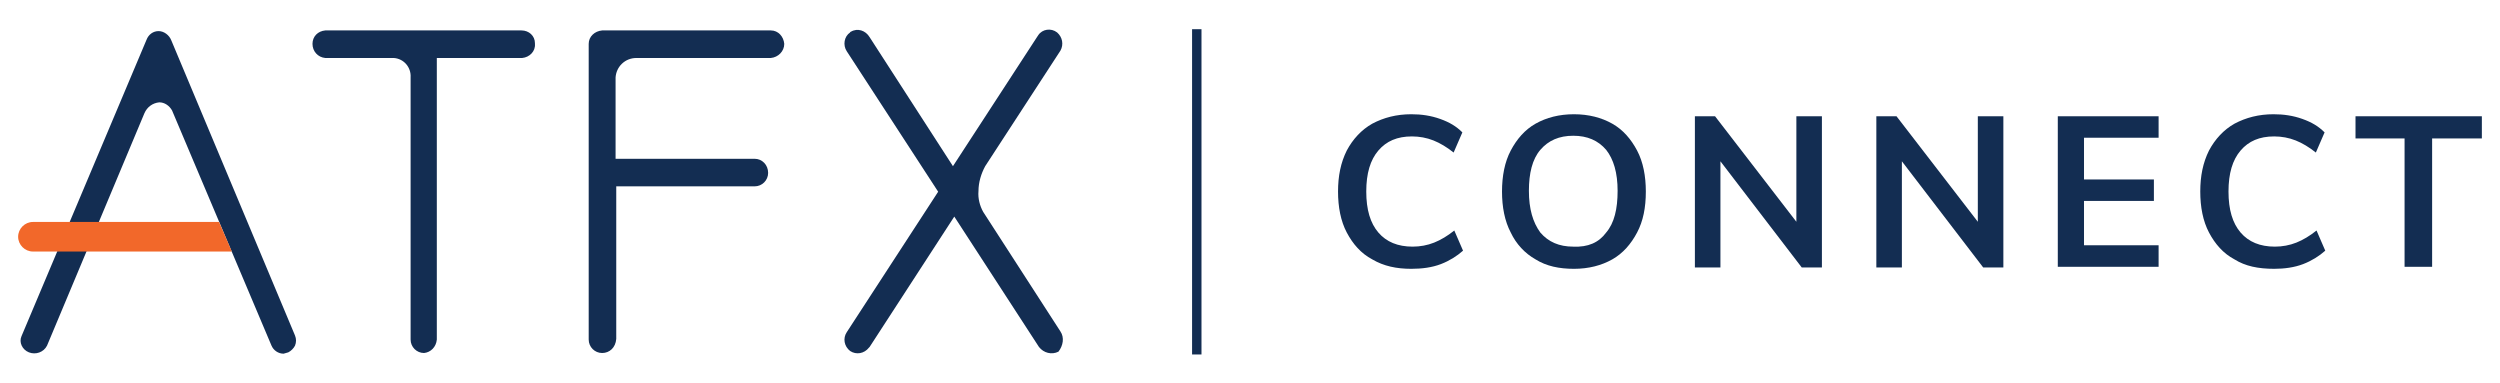
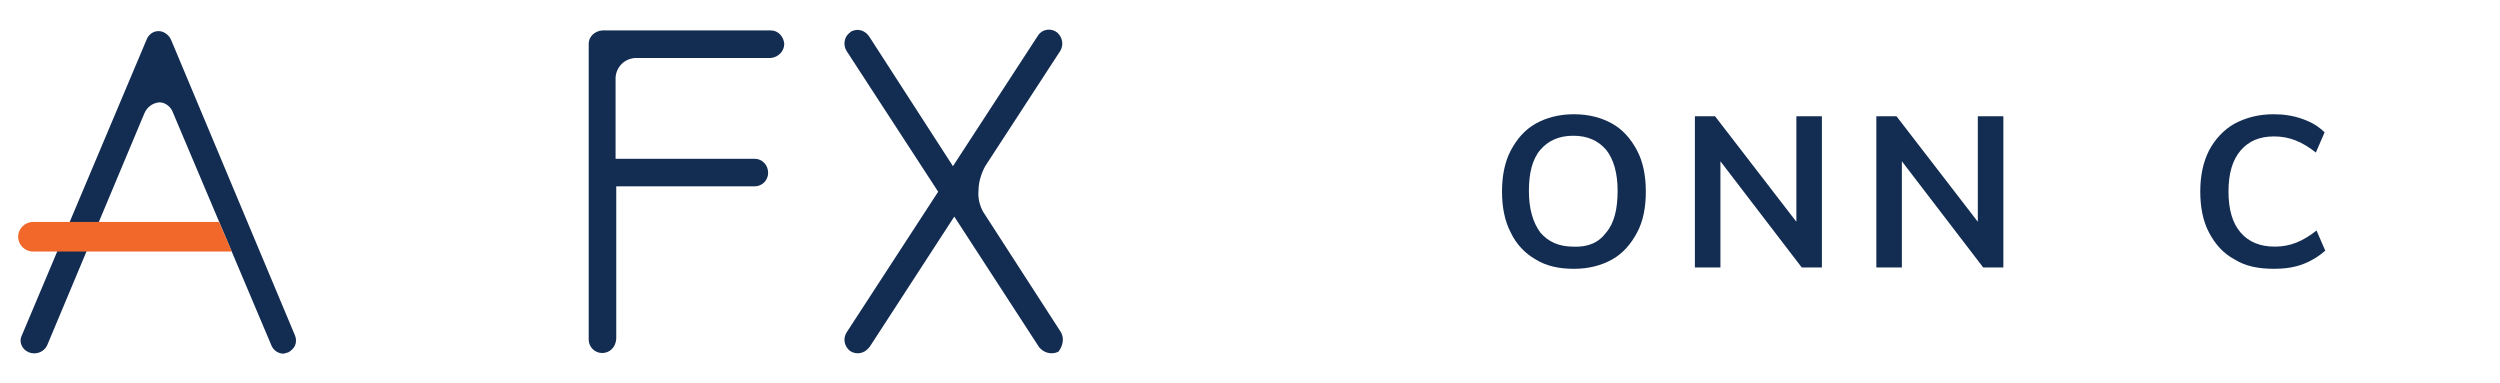
<svg xmlns="http://www.w3.org/2000/svg" id="Слой_1" viewBox="0 0 372 57" style="enable-background:new 0 0 372 57;" xml:space="preserve">
  <style type="text/css">	.st0{fill:#132D52;}	.st1{fill:#F2682A;}	.st2{enable-background:new    ;}</style>
  <g>
    <g transform="translate(108.098 753.528)">
-       <path class="st0" d="M-45-701c-1.1,0-2-0.9-2-2v-39c0.1-1.5-1-2.8-2.5-2.9c0,0,0,0-0.1,0h-10.1c-1.1-0.1-1.9-1-1.9-2.1    c0-1.1,0.8-1.9,1.9-2h29.2c1.1,0,2,0.8,2,1.9c0,0,0,0.1,0,0.1c0.1,1.1-0.8,2-1.9,2.1c0,0-0.1,0-0.1,0h-12.6v41.9    C-43.2-701.9-44-701.1-45-701" />
      <path class="st0" d="M-18.5-701c-1.1,0-2-0.9-2-2v-44c0-1.1,0.9-1.9,2-2H6.6c1.1,0,1.9,0.9,2,2c0,1.1-0.9,2-2,2.1h-20    c-1.7,0-3,1.3-3.1,2.9c0,0.1,0,0.2,0,0.3v11.8H4.2c1.1,0,2,0.9,2,2.1c0,0,0,0,0,0c0,1.1-0.9,2-2,2h-20.6v22.7    C-16.5-701.8-17.4-701-18.5-701" />
      <path class="st0" d="M49.7-704.2L38.2-722c-0.5-0.9-0.8-2-0.7-3.1c0-1.3,0.4-2.6,1-3.7L49.7-746c0.5-0.9,0.3-2-0.5-2.7    c-0.9-0.7-2.2-0.5-2.8,0.4c-0.1,0.1-0.1,0.2-0.2,0.3l-12.5,19.2L21.3-748c-0.6-1-1.8-1.4-2.8-0.8c0,0-0.1,0-0.1,0.1    c-0.9,0.6-1.1,1.9-0.5,2.8l13.6,20.9l-13.6,20.9c-0.6,0.9-0.4,2.1,0.5,2.8c0.9,0.6,2.1,0.4,2.8-0.5c0,0,0.1-0.1,0.1-0.1l12.6-19.4    l12.6,19.4c0.7,0.9,1.9,1.2,2.9,0.7C50.1-702.1,50.3-703.3,49.7-704.2" />
      <path class="st0" d="M-65.9-700.9c-0.8,0-1.5-0.5-1.8-1.2l-14.8-35c-0.4-0.7-1.1-1.2-1.9-1.2c-1,0.1-1.8,0.7-2.2,1.6l-14.5,34.6    c-0.5,1-1.7,1.4-2.7,1c-1-0.4-1.5-1.5-1.1-2.4l18.6-44.1c0.3-0.8,1-1.3,1.8-1.3c0.8,0,1.6,0.6,1.9,1.4l18.4,43.9    c0.2,0.5,0.2,1,0,1.5c-0.2,0.4-0.6,0.8-1,1C-65.2-701.1-65.6-701-65.9-700.9" />
      <path class="st1" d="M-103.2-716.1c-1.2,0-2.2-1-2.2-2.2c0-1.2,1-2.2,2.2-2.2h27.7l1.9,4.4H-103.2z" />
    </g>
    <g transform="translate(230.981 740.145)">
-       <rect x="-53.6" y="-735.8" class="st0" width="1.4" height="48.4" />
-     </g>
+       </g>
    <g>
      <g class="st2">
-         <path class="st0" d="M204.2,38.6c-1.7-0.9-2.9-2.3-3.8-4c-0.9-1.7-1.3-3.8-1.3-6.1c0-2.3,0.4-4.3,1.3-6.1c0.9-1.7,2.2-3.1,3.8-4     c1.7-0.9,3.6-1.4,5.8-1.4c1.5,0,2.9,0.2,4.3,0.7s2.4,1.1,3.3,2l-1.3,3c-1-0.8-2-1.4-3-1.8s-2.1-0.6-3.2-0.6c-2.2,0-3.8,0.7-5,2.1     c-1.2,1.4-1.8,3.4-1.8,6.1c0,2.7,0.6,4.7,1.8,6.1c1.2,1.4,2.9,2.1,5.1,2.1c1.1,0,2.2-0.2,3.2-0.6c1-0.4,2-1,3-1.8l1.3,3     c-0.9,0.8-2,1.5-3.3,2S211.6,40,210,40C207.8,40,205.9,39.6,204.2,38.6z" />
        <path class="st0" d="M228.5,38.6c-1.6-0.9-2.9-2.3-3.7-4c-0.9-1.7-1.3-3.8-1.3-6.1c0-2.3,0.4-4.4,1.3-6.1s2.1-3.1,3.7-4     c1.6-0.9,3.5-1.4,5.7-1.4c2.2,0,4.1,0.5,5.7,1.4c1.6,0.9,2.8,2.3,3.7,4s1.3,3.8,1.3,6.1c0,2.4-0.4,4.4-1.3,6.1     c-0.9,1.7-2.1,3.1-3.7,4s-3.5,1.4-5.7,1.4C232,40,230.1,39.6,228.5,38.6z M239,34.6c1.2-1.4,1.7-3.5,1.7-6.2     c0-2.7-0.6-4.7-1.7-6.1c-1.2-1.4-2.8-2.1-4.9-2.1c-2.1,0-3.7,0.7-4.9,2.1c-1.2,1.4-1.7,3.5-1.7,6.1c0,2.7,0.6,4.7,1.7,6.2     c1.2,1.4,2.8,2.1,4.9,2.1C236.3,36.8,237.9,36.1,239,34.6z" />
        <path class="st0" d="M267.3,17.3h3.8v22.5h-3L256,24v15.8h-3.8V17.3h3L267.3,33V17.3z" />
        <path class="st0" d="M294.3,17.3h3.8v22.5h-3L283,24v15.8h-3.8V17.3h3L294.3,33V17.3z" />
-         <path class="st0" d="M306.2,39.8V17.3h15v3.2h-11.1v6.2h10.4v3.2h-10.4v6.6h11.1v3.2H306.2z" />
        <path class="st0" d="M332.5,38.6c-1.7-0.9-2.9-2.3-3.8-4c-0.9-1.7-1.3-3.8-1.3-6.1c0-2.3,0.4-4.3,1.3-6.1c0.9-1.7,2.2-3.1,3.8-4     c1.7-0.9,3.6-1.4,5.8-1.4c1.5,0,2.9,0.2,4.3,0.7s2.4,1.1,3.3,2l-1.3,3c-1-0.8-2-1.4-3-1.8s-2.1-0.6-3.2-0.6c-2.2,0-3.8,0.7-5,2.1     c-1.2,1.4-1.8,3.4-1.8,6.1c0,2.7,0.6,4.7,1.8,6.1c1.2,1.4,2.9,2.1,5.1,2.1c1.1,0,2.2-0.2,3.2-0.6c1-0.4,2-1,3-1.8l1.3,3     c-0.9,0.8-2,1.5-3.3,2s-2.8,0.7-4.3,0.7C336,40,334.1,39.6,332.5,38.6z" />
-         <path class="st0" d="M357.8,39.8V20.6h-7.3v-3.3h18.8v3.3h-7.4v19.1H357.8z" />
      </g>
    </g>
  </g>
</svg>